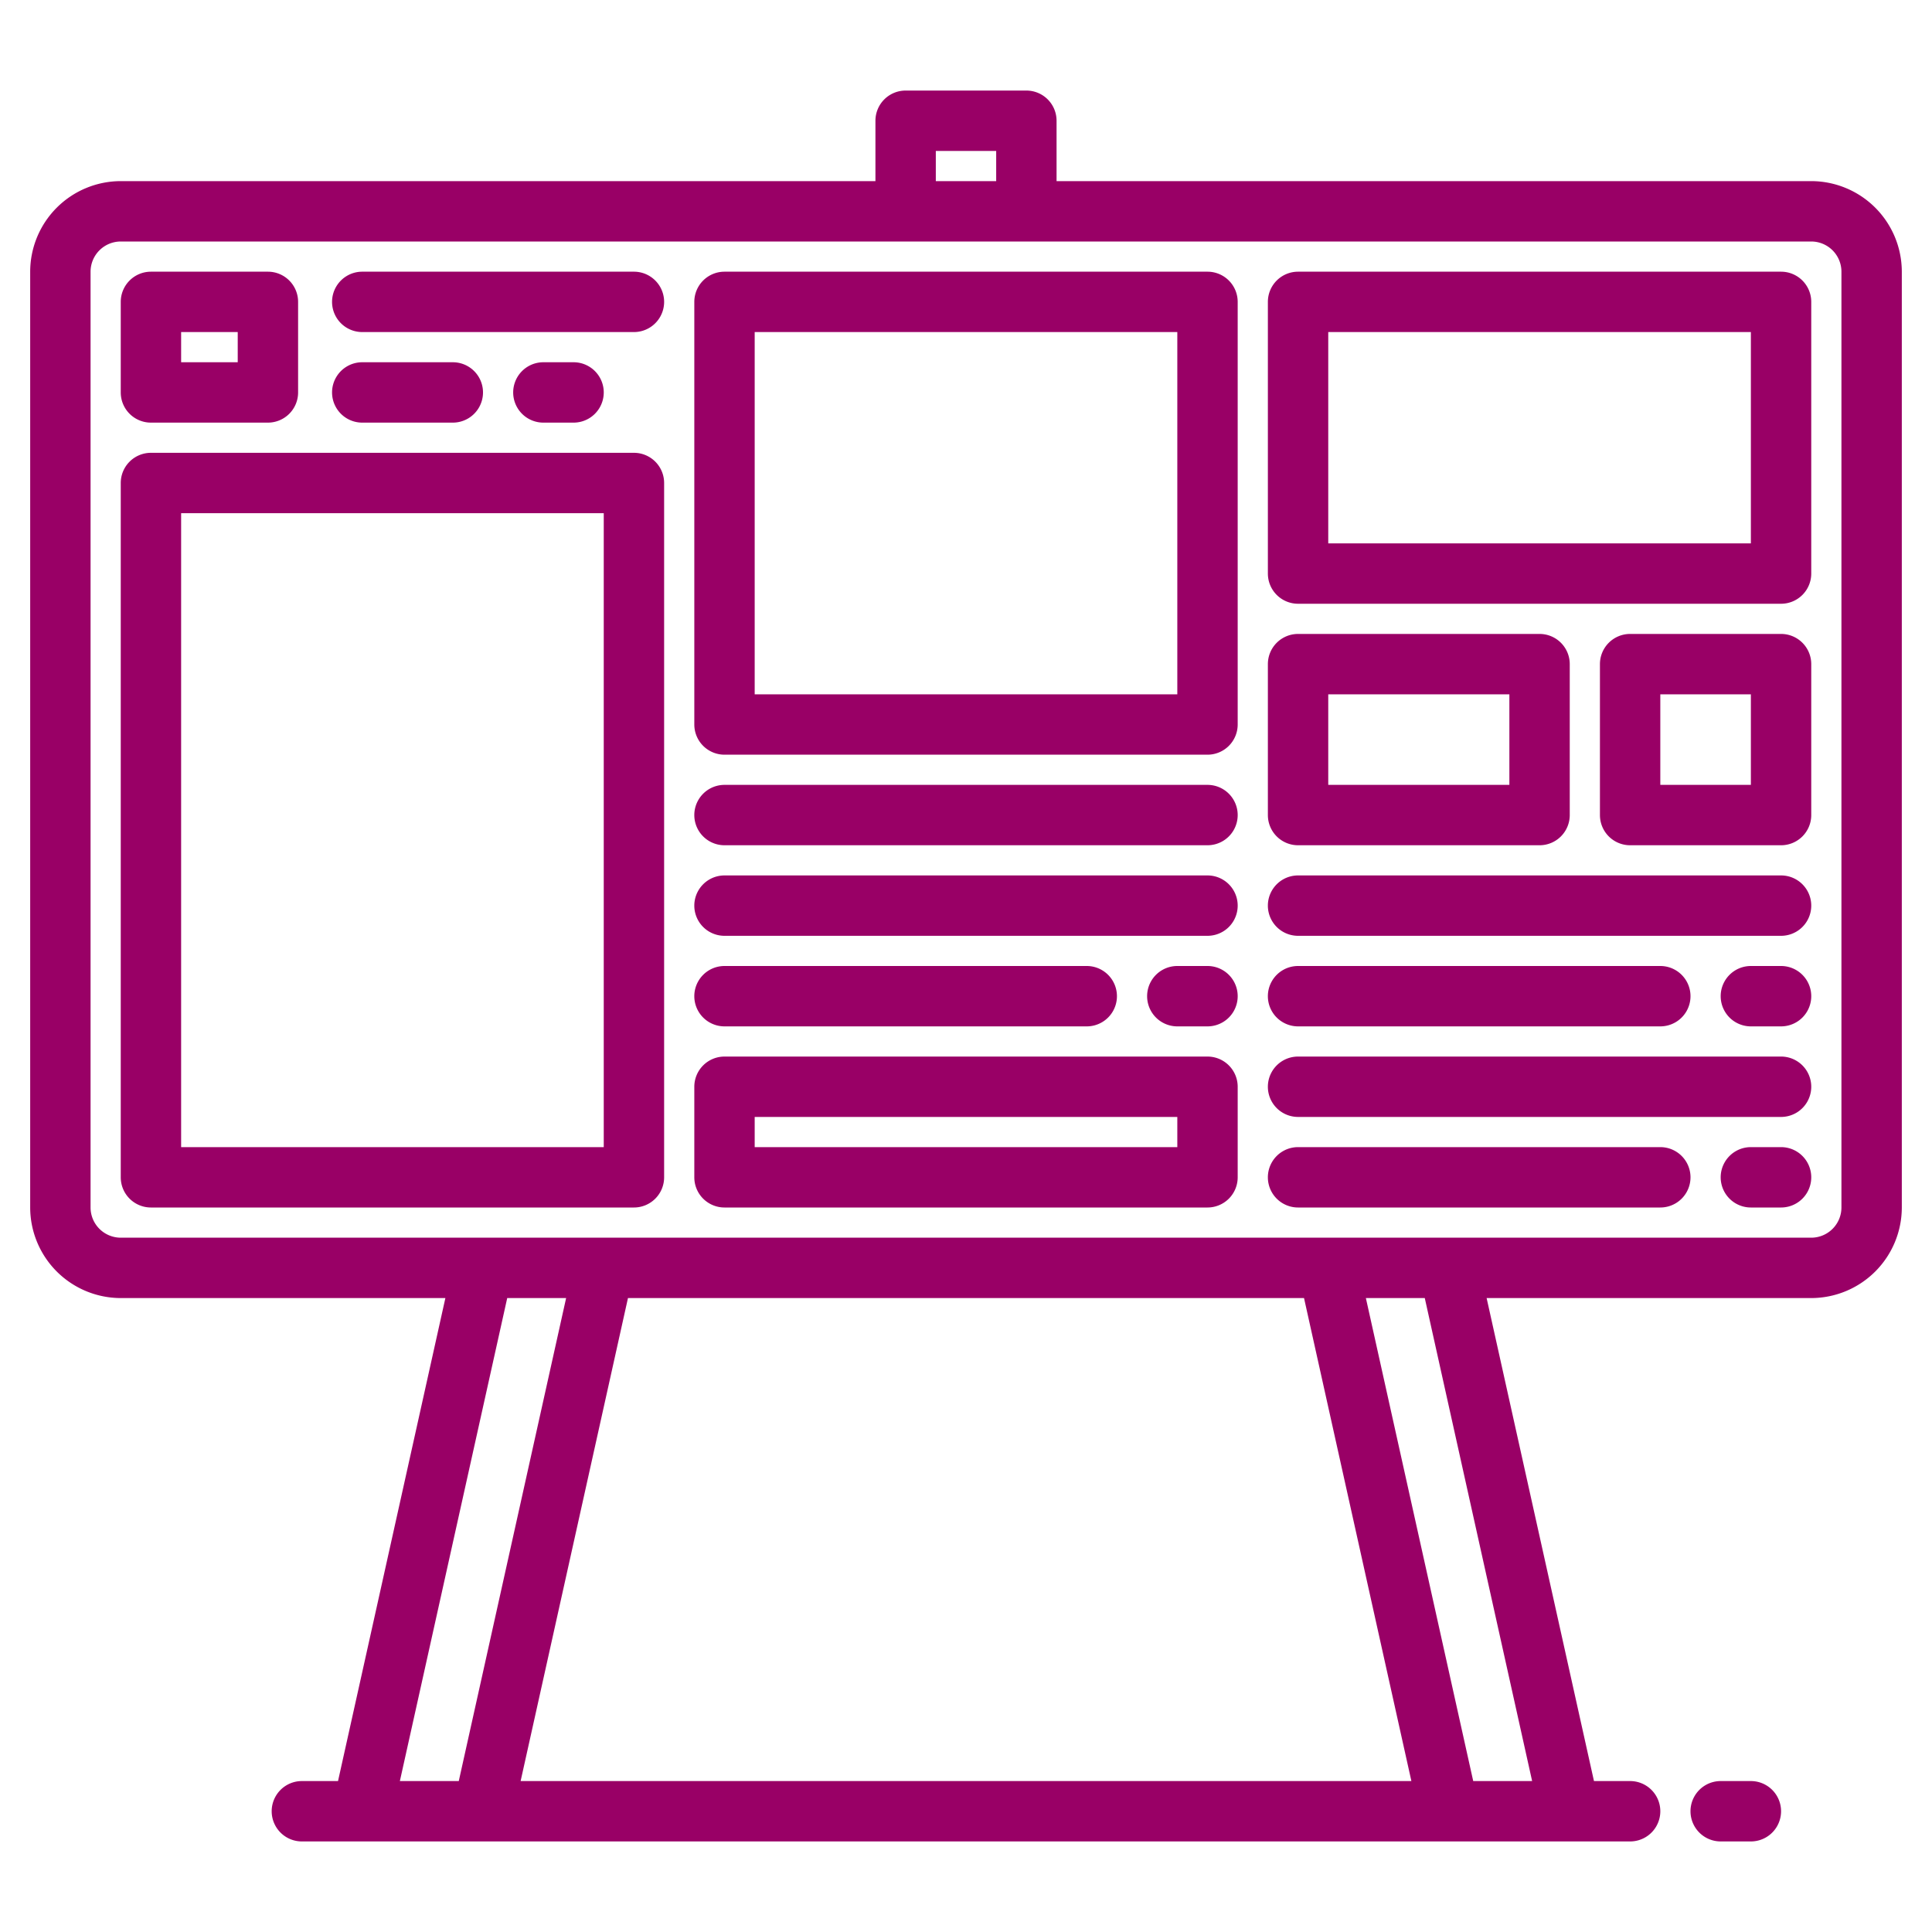
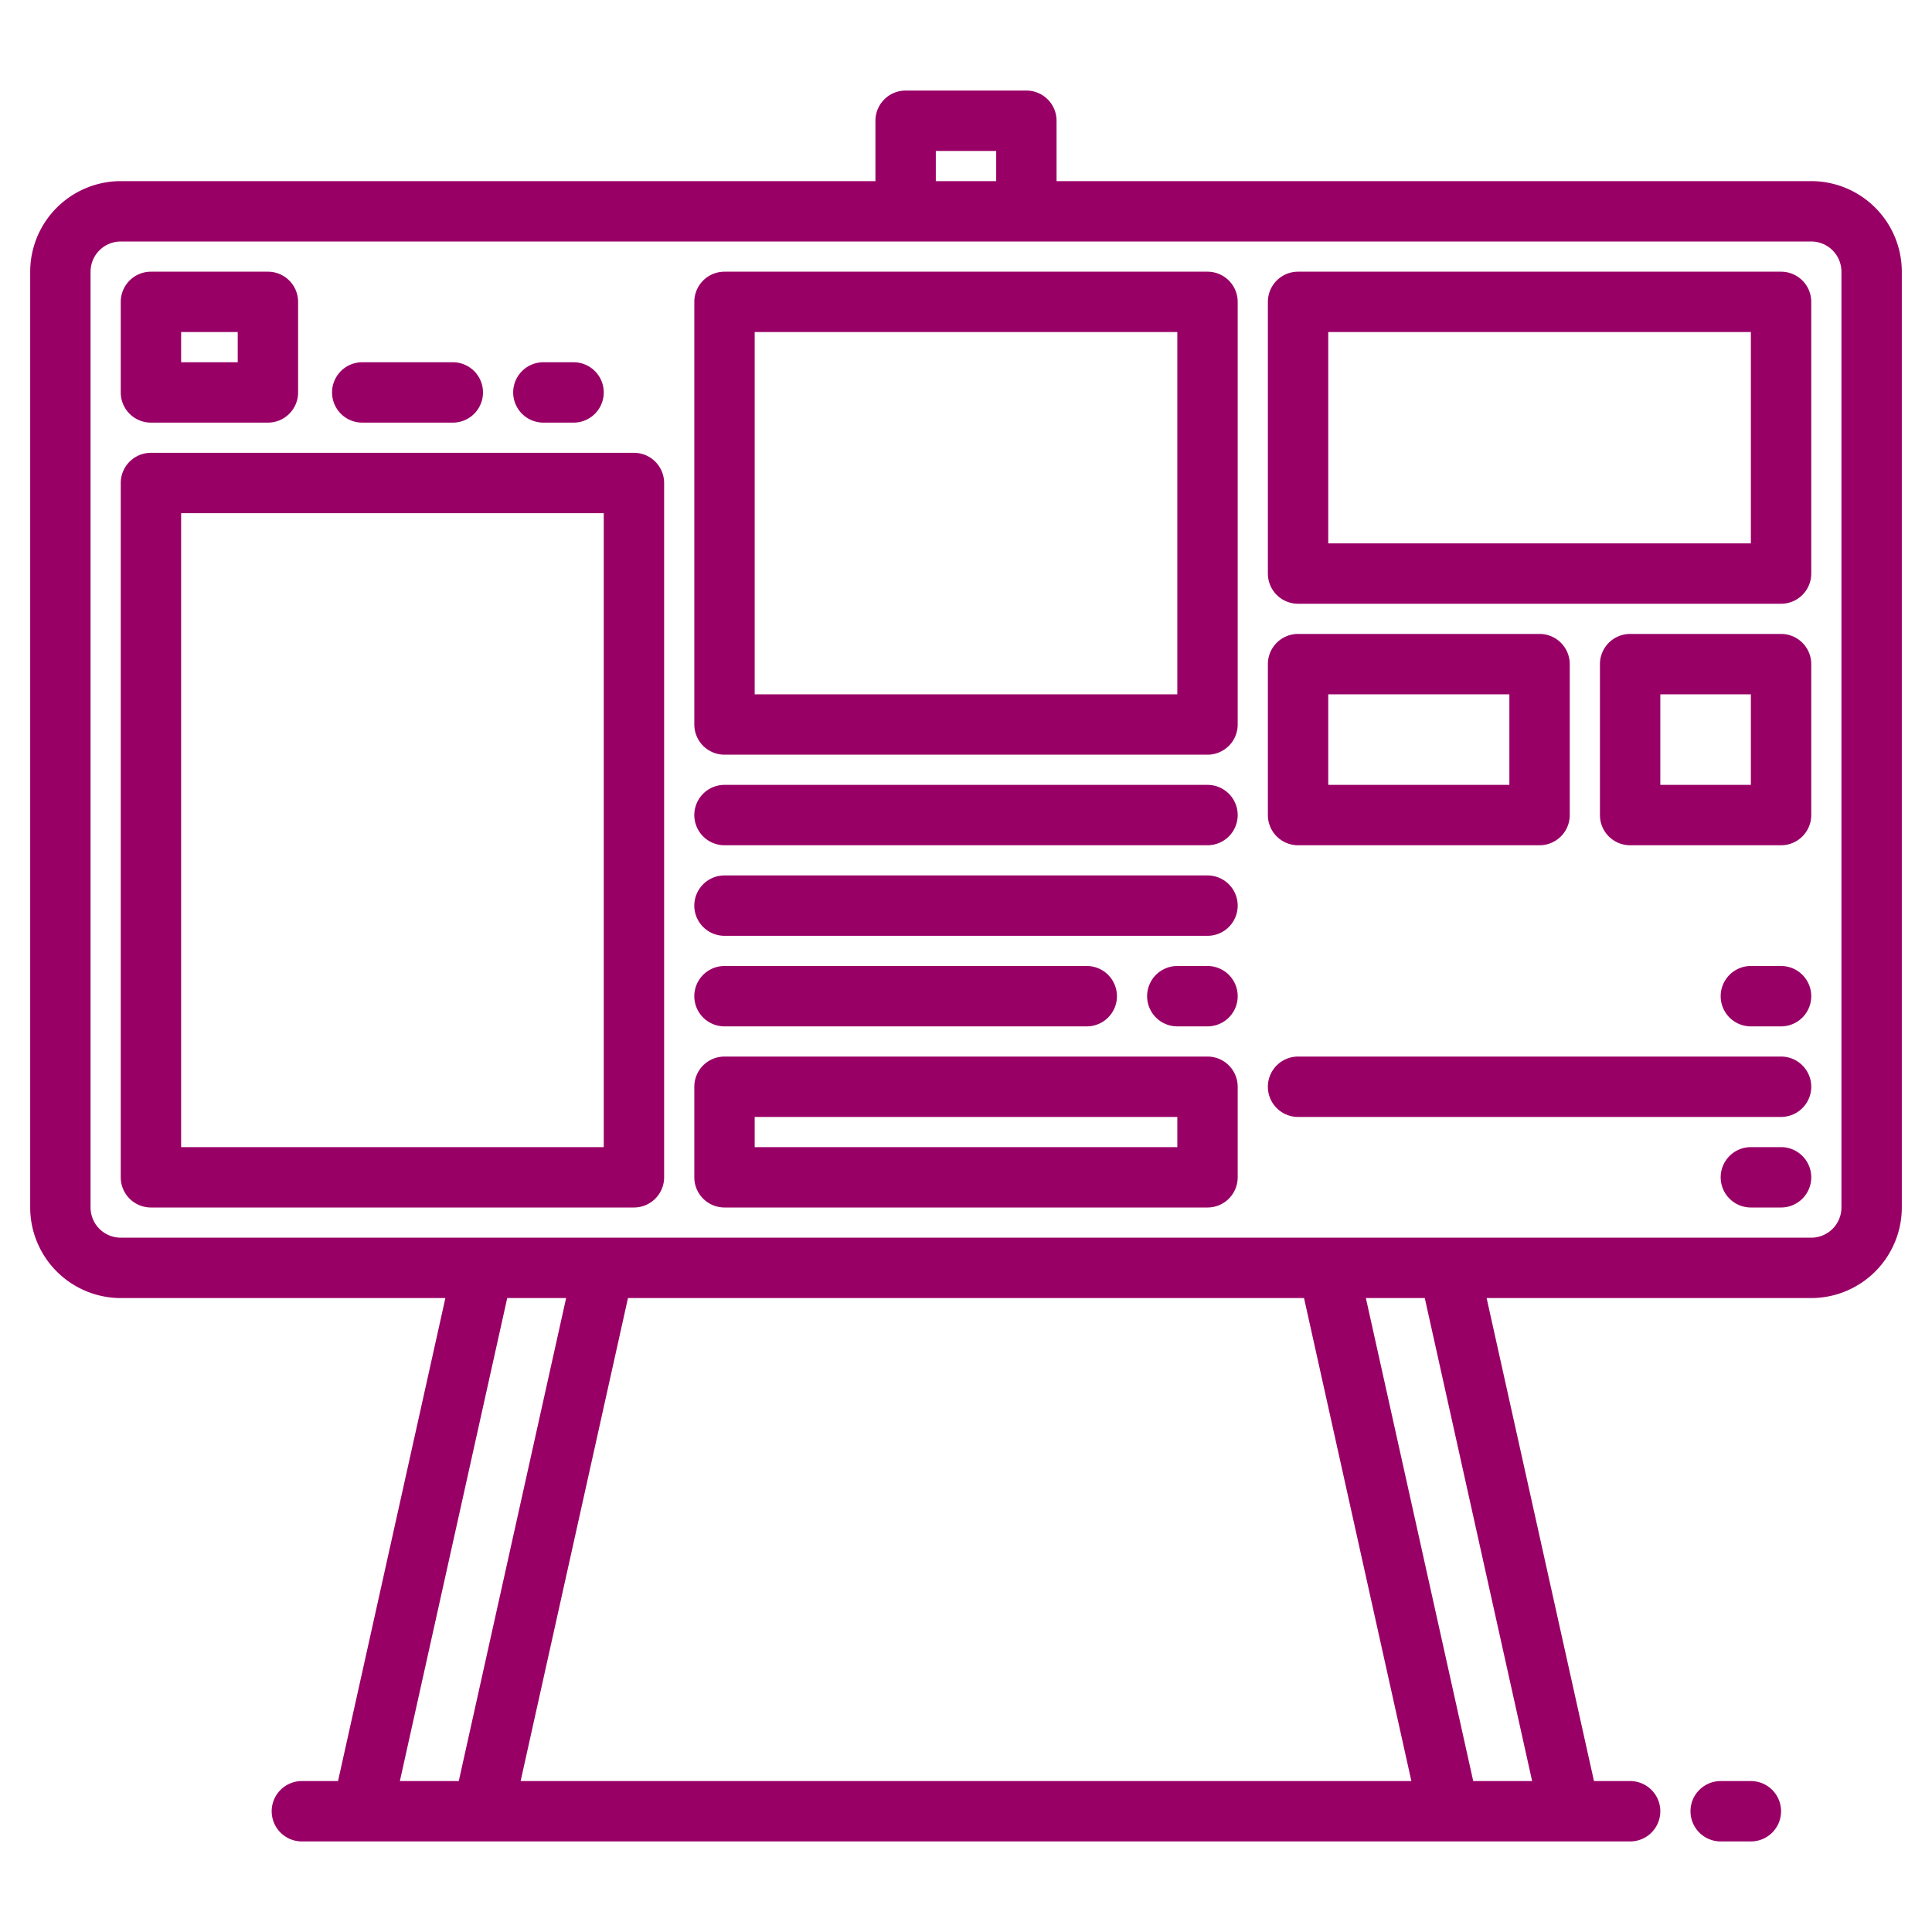
<svg xmlns="http://www.w3.org/2000/svg" viewBox="0 0 512 512">
  <g>
    <path fill="#990066" d="M480,48H280V32a8,8,0,0,0-8-8H240a8,8,0,0,0-8,8V48H32A24.032,24.032,0,0,0,8,72V320a24.032,24.032,0,0,0,24,24h86.03L89.58,472H80a8,8,0,0,0,0,16H432a8,8,0,0,0,0-16h-9.58L393.97,344H480a24.032,24.032,0,0,0,24-24V72A24.032,24.032,0,0,0,480,48ZM248,40h16v8H248ZM121.58,472H105.97l28.45-128h15.61Zm16.39,0,28.45-128H345.58l28.45,128Zm268.06,0H390.42L361.97,344h15.61ZM488,320a8.011,8.011,0,0,1-8,8H32a8.011,8.011,0,0,1-8-8V72a8.011,8.011,0,0,1,8-8H480a8.011,8.011,0,0,1,8,8Z" />
    <path fill="#990066" d="M464,472h-8a8,8,0,0,0,0,16h8a8,8,0,0,0,0-16Z" />
    <path fill="#990066" d="M320,72H192a8,8,0,0,0-8,8V192a8,8,0,0,0,8,8H320a8,8,0,0,0,8-8V80A8,8,0,0,0,320,72Zm-8,112H200V88H312Z" />
    <path fill="#990066" d="M168,120H40a8,8,0,0,0-8,8V312a8,8,0,0,0,8,8H168a8,8,0,0,0,8-8V128A8,8,0,0,0,168,120Zm-8,184H48V136H160Z" />
    <path fill="#990066" d="M472,72H344a8,8,0,0,0-8,8v72a8,8,0,0,0,8,8H472a8,8,0,0,0,8-8V80A8,8,0,0,0,472,72Zm-8,72H352V88H464Z" />
    <path fill="#990066" d="M320,280H192a8,8,0,0,0-8,8v24a8,8,0,0,0,8,8H320a8,8,0,0,0,8-8V288A8,8,0,0,0,320,280Zm-8,24H200v-8H312Z" />
    <path fill="#990066" d="M344,224h64a8,8,0,0,0,8-8V176a8,8,0,0,0-8-8H344a8,8,0,0,0-8,8v40A8,8,0,0,0,344,224Zm8-40h48v24H352Z" />
    <path fill="#990066" d="M40,112H71a8,8,0,0,0,8-8V80a8,8,0,0,0-8-8H40a8,8,0,0,0-8,8v24A8,8,0,0,0,40,112Zm8-24H63v8H48Z" />
-     <path fill="#990066" d="M168,72H96a8,8,0,0,0,0,16h72a8,8,0,0,0,0-16Z" />
    <path fill="#990066" d="M120,112a8,8,0,0,0,0-16H96a8,8,0,0,0,0,16Z" />
    <path fill="#990066" d="M152,112a8,8,0,0,0,0-16h-8a8,8,0,0,0,0,16Z" />
    <path fill="#990066" d="M320,208H192a8,8,0,0,0,0,16H320a8,8,0,0,0,0-16Z" />
    <path fill="#990066" d="M320,232H192a8,8,0,0,0,0,16H320a8,8,0,0,0,0-16Z" />
    <path fill="#990066" d="M192,272h96a8,8,0,0,0,0-16H192a8,8,0,0,0,0,16Z" />
    <path fill="#990066" d="M320,256h-8a8,8,0,0,0,0,16h8a8,8,0,0,0,0-16Z" />
-     <path fill="#990066" d="M472,232H344a8,8,0,0,0,0,16H472a8,8,0,0,0,0-16Z" />
    <path fill="#990066" d="M472,280H344a8,8,0,0,0,0,16H472a8,8,0,0,0,0-16Z" />
-     <path fill="#990066" d="M344,272h96a8,8,0,0,0,0-16H344a8,8,0,0,0,0,16Z" />
    <path fill="#990066" d="M472,256h-8a8,8,0,0,0,0,16h8a8,8,0,0,0,0-16Z" />
-     <path fill="#990066" d="M440,304H344a8,8,0,0,0,0,16h96a8,8,0,0,0,0-16Z" />
    <path fill="#990066" d="M472,304h-8a8,8,0,0,0,0,16h8a8,8,0,0,0,0-16Z" />
    <path fill="#990066" d="M472,168H432a8,8,0,0,0-8,8v40a8,8,0,0,0,8,8h40a8,8,0,0,0,8-8V176A8,8,0,0,0,472,168Zm-8,40H440V184h24Z" />
  </g>
</svg>